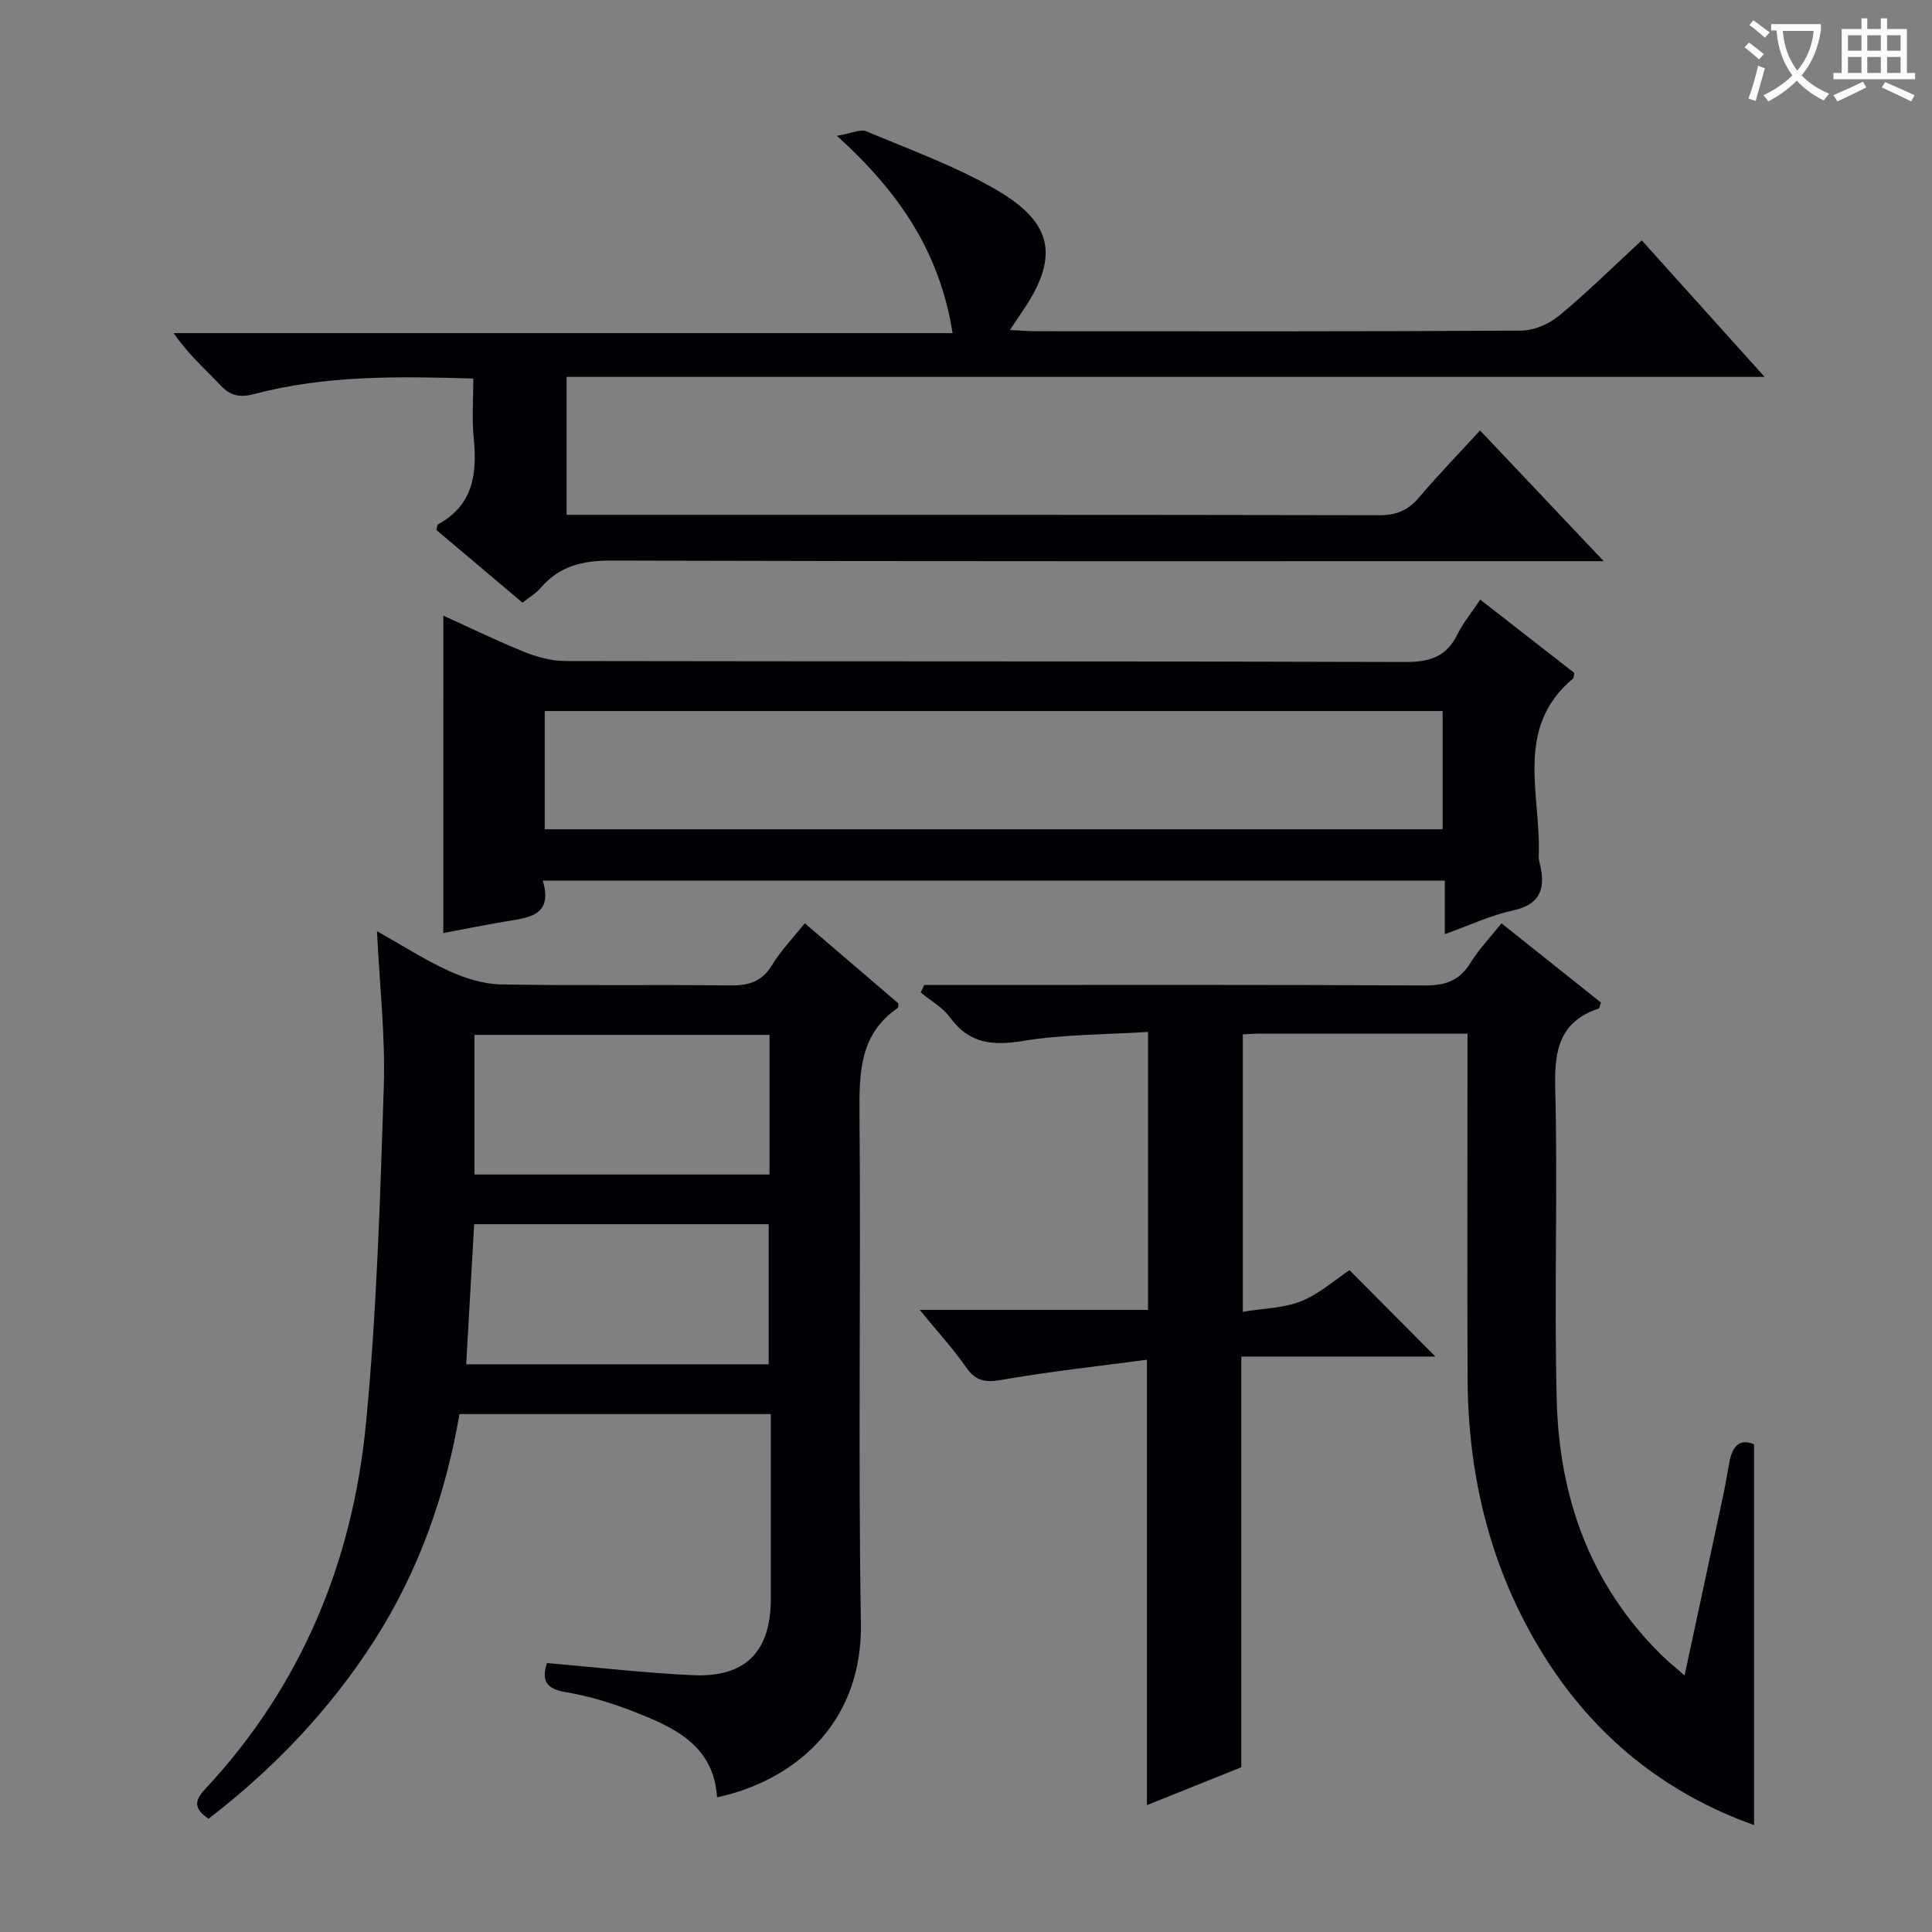
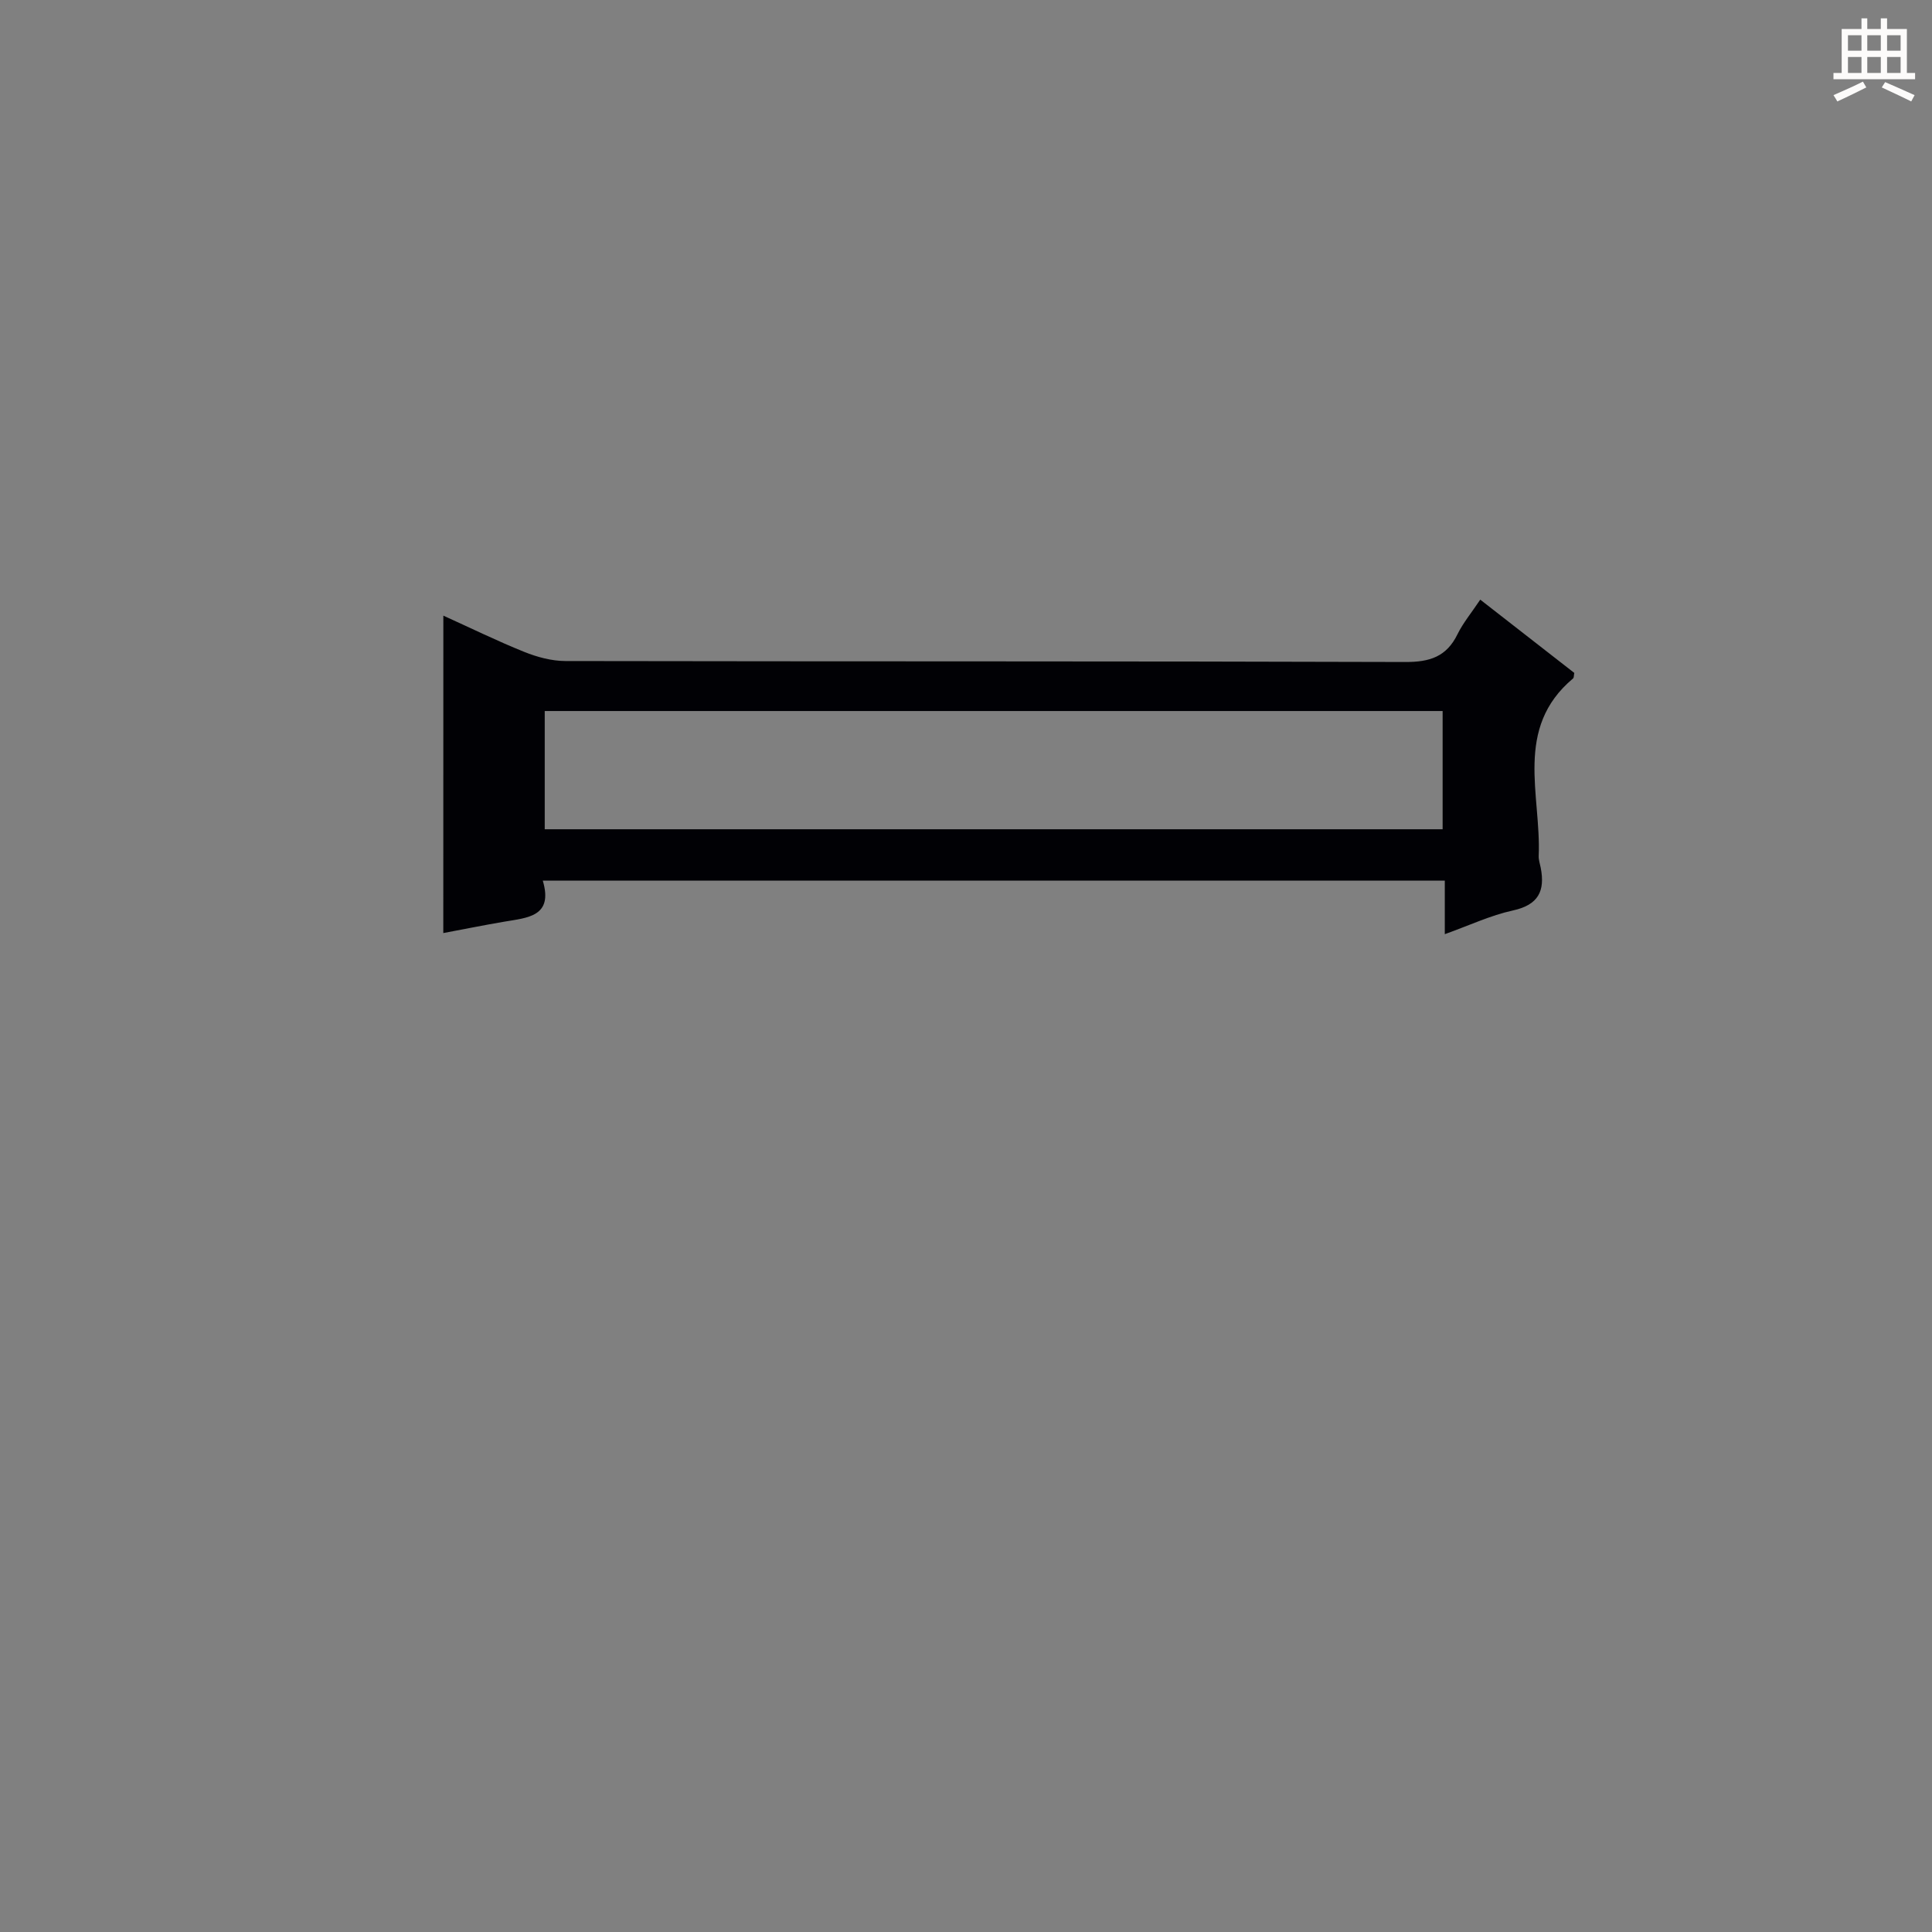
<svg xmlns="http://www.w3.org/2000/svg" enable-background="new 0 0 400 400" viewBox="0 0 400 400">
  <rect x="0" y="0" width="400" height="400" fill="#808080" stroke="none" />
  <g fill="#010105">
-     <path d="m303.83 214c-14.99 0-29.15 0-43.31.01-.98 0-1.95.09-3.21.15v57.43c4.26-.71 8.46-.74 12.08-2.19 3.76-1.51 6.97-4.41 10.01-6.42 6.08 6.11 11.89 11.95 17.79 17.88-12.95 0-26.3 0-40.19 0v42.39 42.64c-5.79 2.32-12.51 5.02-19.54 7.84 0-30.63 0-60.78 0-92.21-9.98 1.33-19.97 2.4-29.84 4.13-3.38.59-5.47.48-7.55-2.5-2.72-3.92-5.99-7.47-9.66-11.95h47.28c0-19.25 0-37.97 0-57.55-8.76.56-17.44.48-25.87 1.86-6.34 1.04-11.17.58-15.16-4.89-1.51-2.08-4-3.44-6.04-5.14.24-.52.49-1.03.73-1.55h5.12c32.83 0 65.65-.08 98.48.1 4.27.02 7.21-.96 9.48-4.66 1.72-2.8 4.05-5.22 6.44-8.21 7.02 5.59 13.85 11.04 20.59 16.41-.25.69-.29 1.16-.47 1.23-7.97 2.68-9.2 8.44-9 16.22.54 21.65-.25 43.33.32 64.97.52 20.08 6.95 38.13 21.6 52.59 1.39 1.37 2.92 2.6 4.86 4.31 2.79-12.98 5.44-25.29 8.06-37.59.45-2.11.8-4.24 1.18-6.36.58-3.23 1.93-5.26 5.15-3.92v78.84c-18.52-6.6-33.23-18.45-43.75-35.46-10.78-17.44-15.47-36.61-15.56-56.97-.1-21.83-.02-43.66-.02-65.49 0-1.78 0-3.58 0-5.94z" />
-     <path d="m113.24 344.32c10.39.89 20.3 2.06 30.24 2.51 10.93.49 16.11-4.91 16.11-15.85 0-12.62 0-25.24 0-38.21-21.62 0-42.7 0-64.46 0-2.84 16.53-8.36 32.38-17.59 46.81-9.24 14.44-20.88 26.59-34.36 36.97-3.11-2.1-2.95-3.74-.68-6.17 19.92-21.34 30.53-47.08 33.28-75.74 2.22-23.13 2.93-46.42 3.68-69.66.34-10.42-.86-20.88-1.41-32.19 5.23 2.94 9.9 5.96 14.91 8.24 3.33 1.52 7.13 2.71 10.74 2.78 15.82.3 31.65.02 47.47.21 3.83.05 6.58-.76 8.68-4.22 1.79-2.96 4.27-5.51 6.77-8.65 6.59 5.64 13.09 11.21 19.38 16.59-.07.63-.02.87-.11.93-7.91 5.43-8.01 13.36-7.94 21.94.31 35.15-.3 70.3.29 105.44.36 21.58-14.76 32.86-29.78 36.07-.7-10.86-8.99-14.54-17.43-17.82-4.47-1.74-9.15-3.17-13.86-3.95-4.07-.68-5.11-2.34-3.93-6.03zm-15.07-90.86c-.56 9.79-1.1 19.3-1.65 29h62.63c0-9.91 0-19.45 0-29-20.52 0-40.61 0-60.98 0zm.06-10.29h61.09c0-9.84 0-19.26 0-28.91-20.47 0-40.67 0-61.09 0z" />
-     <path d="m339.91 49.76c8.48 9.42 16.54 18.39 25.43 28.27-83.36 0-165.54 0-248.03 0v28.56h5.31c54.33 0 108.65-.03 162.98.08 3.5.01 5.91-1 8.15-3.63 3.98-4.68 8.27-9.11 12.68-13.92 8.33 8.81 16.48 17.42 25.6 27.06-3.23 0-5.15 0-7.06 0-66.16 0-132.32.07-198.47-.12-5.92-.02-10.7 1.14-14.57 5.67-.95 1.11-2.29 1.88-3.75 3.05-6.02-5.08-11.97-10.1-17.84-15.06.17-.59.17-1.07.37-1.18 7.27-3.96 8.1-10.45 7.37-17.81-.4-3.93-.08-7.93-.08-12.36-15.49-.45-30.56-.71-45.33 3.2-3 .79-4.92.42-7.03-1.81-3.19-3.38-6.72-6.44-9.67-10.79h161.25c-2.64-16.77-11.06-29.21-23.95-40.85 3.04-.51 4.88-1.44 6.1-.93 9.02 3.79 18.32 7.16 26.76 12.02 12.22 7.04 13.25 14.28 5.12 25.88-.63.89-1.21 1.82-2.15 3.23 2.18.11 3.8.26 5.41.26 33.5.01 66.99.08 100.48-.13 2.65-.02 5.75-1.39 7.83-3.11 5.76-4.76 11.09-10.04 17.09-15.58z" />
    <path d="m91.79 127.46c5.57 2.52 11.07 5.22 16.73 7.5 2.68 1.08 5.68 1.89 8.53 1.9 57.97.11 115.95.01 173.92.2 5.06.02 8.51-1.1 10.78-5.73 1.16-2.37 2.9-4.45 4.72-7.18 6.6 5.14 13.07 10.18 19.47 15.17-.11.52-.06.97-.25 1.14-12.32 10.33-6.58 24.16-7.12 36.76-.03.81.26 1.63.42 2.44.93 4.8-.47 7.69-5.75 8.84-4.63 1.01-9.02 3.09-14.11 4.91 0-3.97 0-7.37 0-11.08-62.33 0-124.2 0-186.75 0 2.21 7.46-3.16 7.67-8.02 8.5-4.24.72-8.46 1.58-12.58 2.35.01-21.9.01-43.55.01-65.72zm20.99 19.75v24.48h185.9c0-8.29 0-16.33 0-24.48-62.11 0-123.89 0-185.9 0z" />
  </g>
-   <path d="m362.1 8.8c1.1.8 2.1 1.6 3.1 2.4l-1 1.1c-1.3-1.1-2.3-2-3-2.5zm1.9 4.8c.5.2.9.4 1.4.5-.6 2.3-1.3 4.5-1.9 6.8l-1.5-.5c.8-2.1 1.4-4.3 2-6.8zm-1-9.4c1.3.9 2.4 1.8 3.4 2.5l-1 1.1c-1.4-1.2-2.4-2.1-3.2-2.6zm3.7 2.2v-1.4h10.3v1.2c-.5 3.6-1.8 6.8-4 9.4 1.5 1.6 3.4 2.8 5.7 3.8-.3.4-.7.8-1.1 1.4-2.3-1.1-4.1-2.5-5.6-4.1-1.6 1.6-3.6 3.1-5.9 4.3-.3-.5-.7-.9-1-1.3 2.4-1.1 4.4-2.5 6-4.1-1.9-2.5-3-5.6-3.3-9.3h-1.1zm8.8 0h-6.4c.3 3.3 1.3 6 3 8.2 2-2.3 3.1-5.1 3.4-8.2z" fill="#fcfbfa" />
  <path d="m385.3 3.8h1.3v2.2h2.8v-2.2h1.3v2.2h4.1v9.1h1.7v1.3h-16.9v-1.3h1.7v-9.1h4.1v-2.2zm.4 13.1.7 1.2c-1.8.9-3.8 1.9-6 2.9-.2-.4-.5-.8-.8-1.3 2.3-1 4.3-1.9 6.1-2.8zm-3.1-6.4h2.8v-3.2h-2.8zm0 4.6h2.8v-3.3h-2.8zm4-4.6h2.8v-3.2h-2.8zm0 4.6h2.8v-3.3h-2.8zm3.7 1.9c2.1.9 4.1 1.8 6.1 2.7l-.7 1.3c-2.2-1.1-4.2-2-6.1-2.9zm3.2-9.7h-2.8v3.2h2.8zm-2.8 7.8h2.8v-3.3h-2.8z" fill="#fcfbfa" />
</svg>